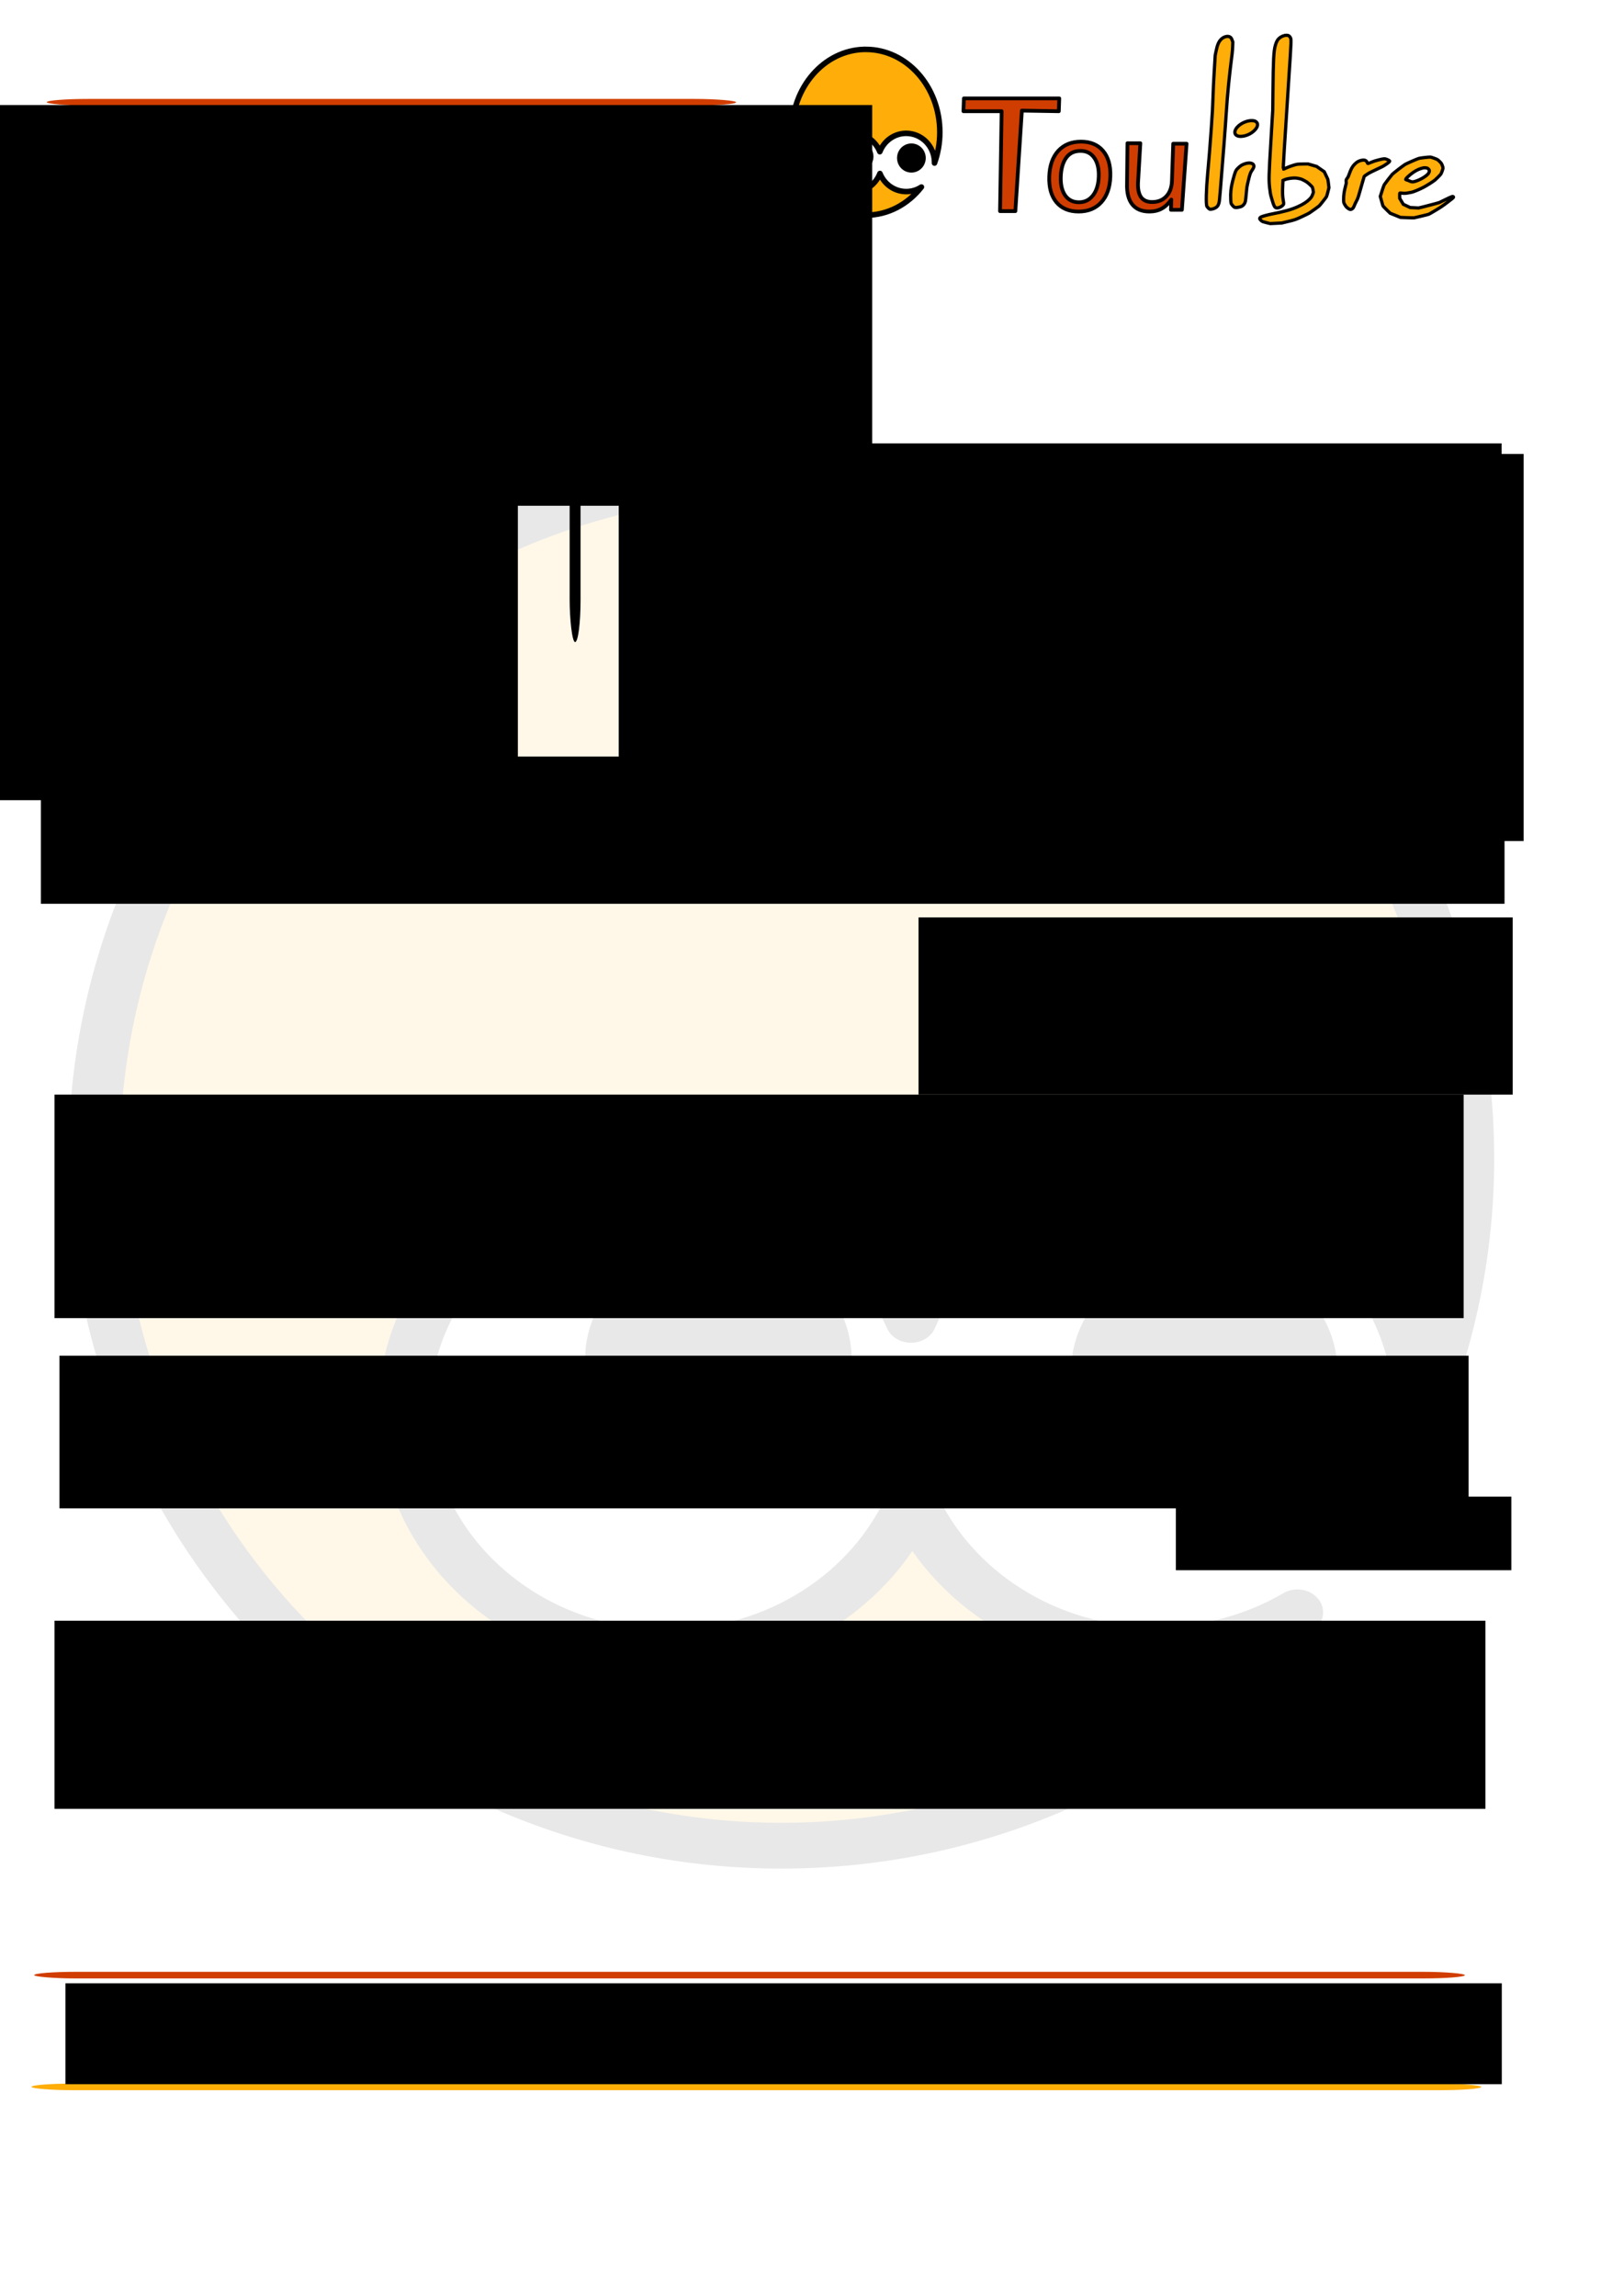
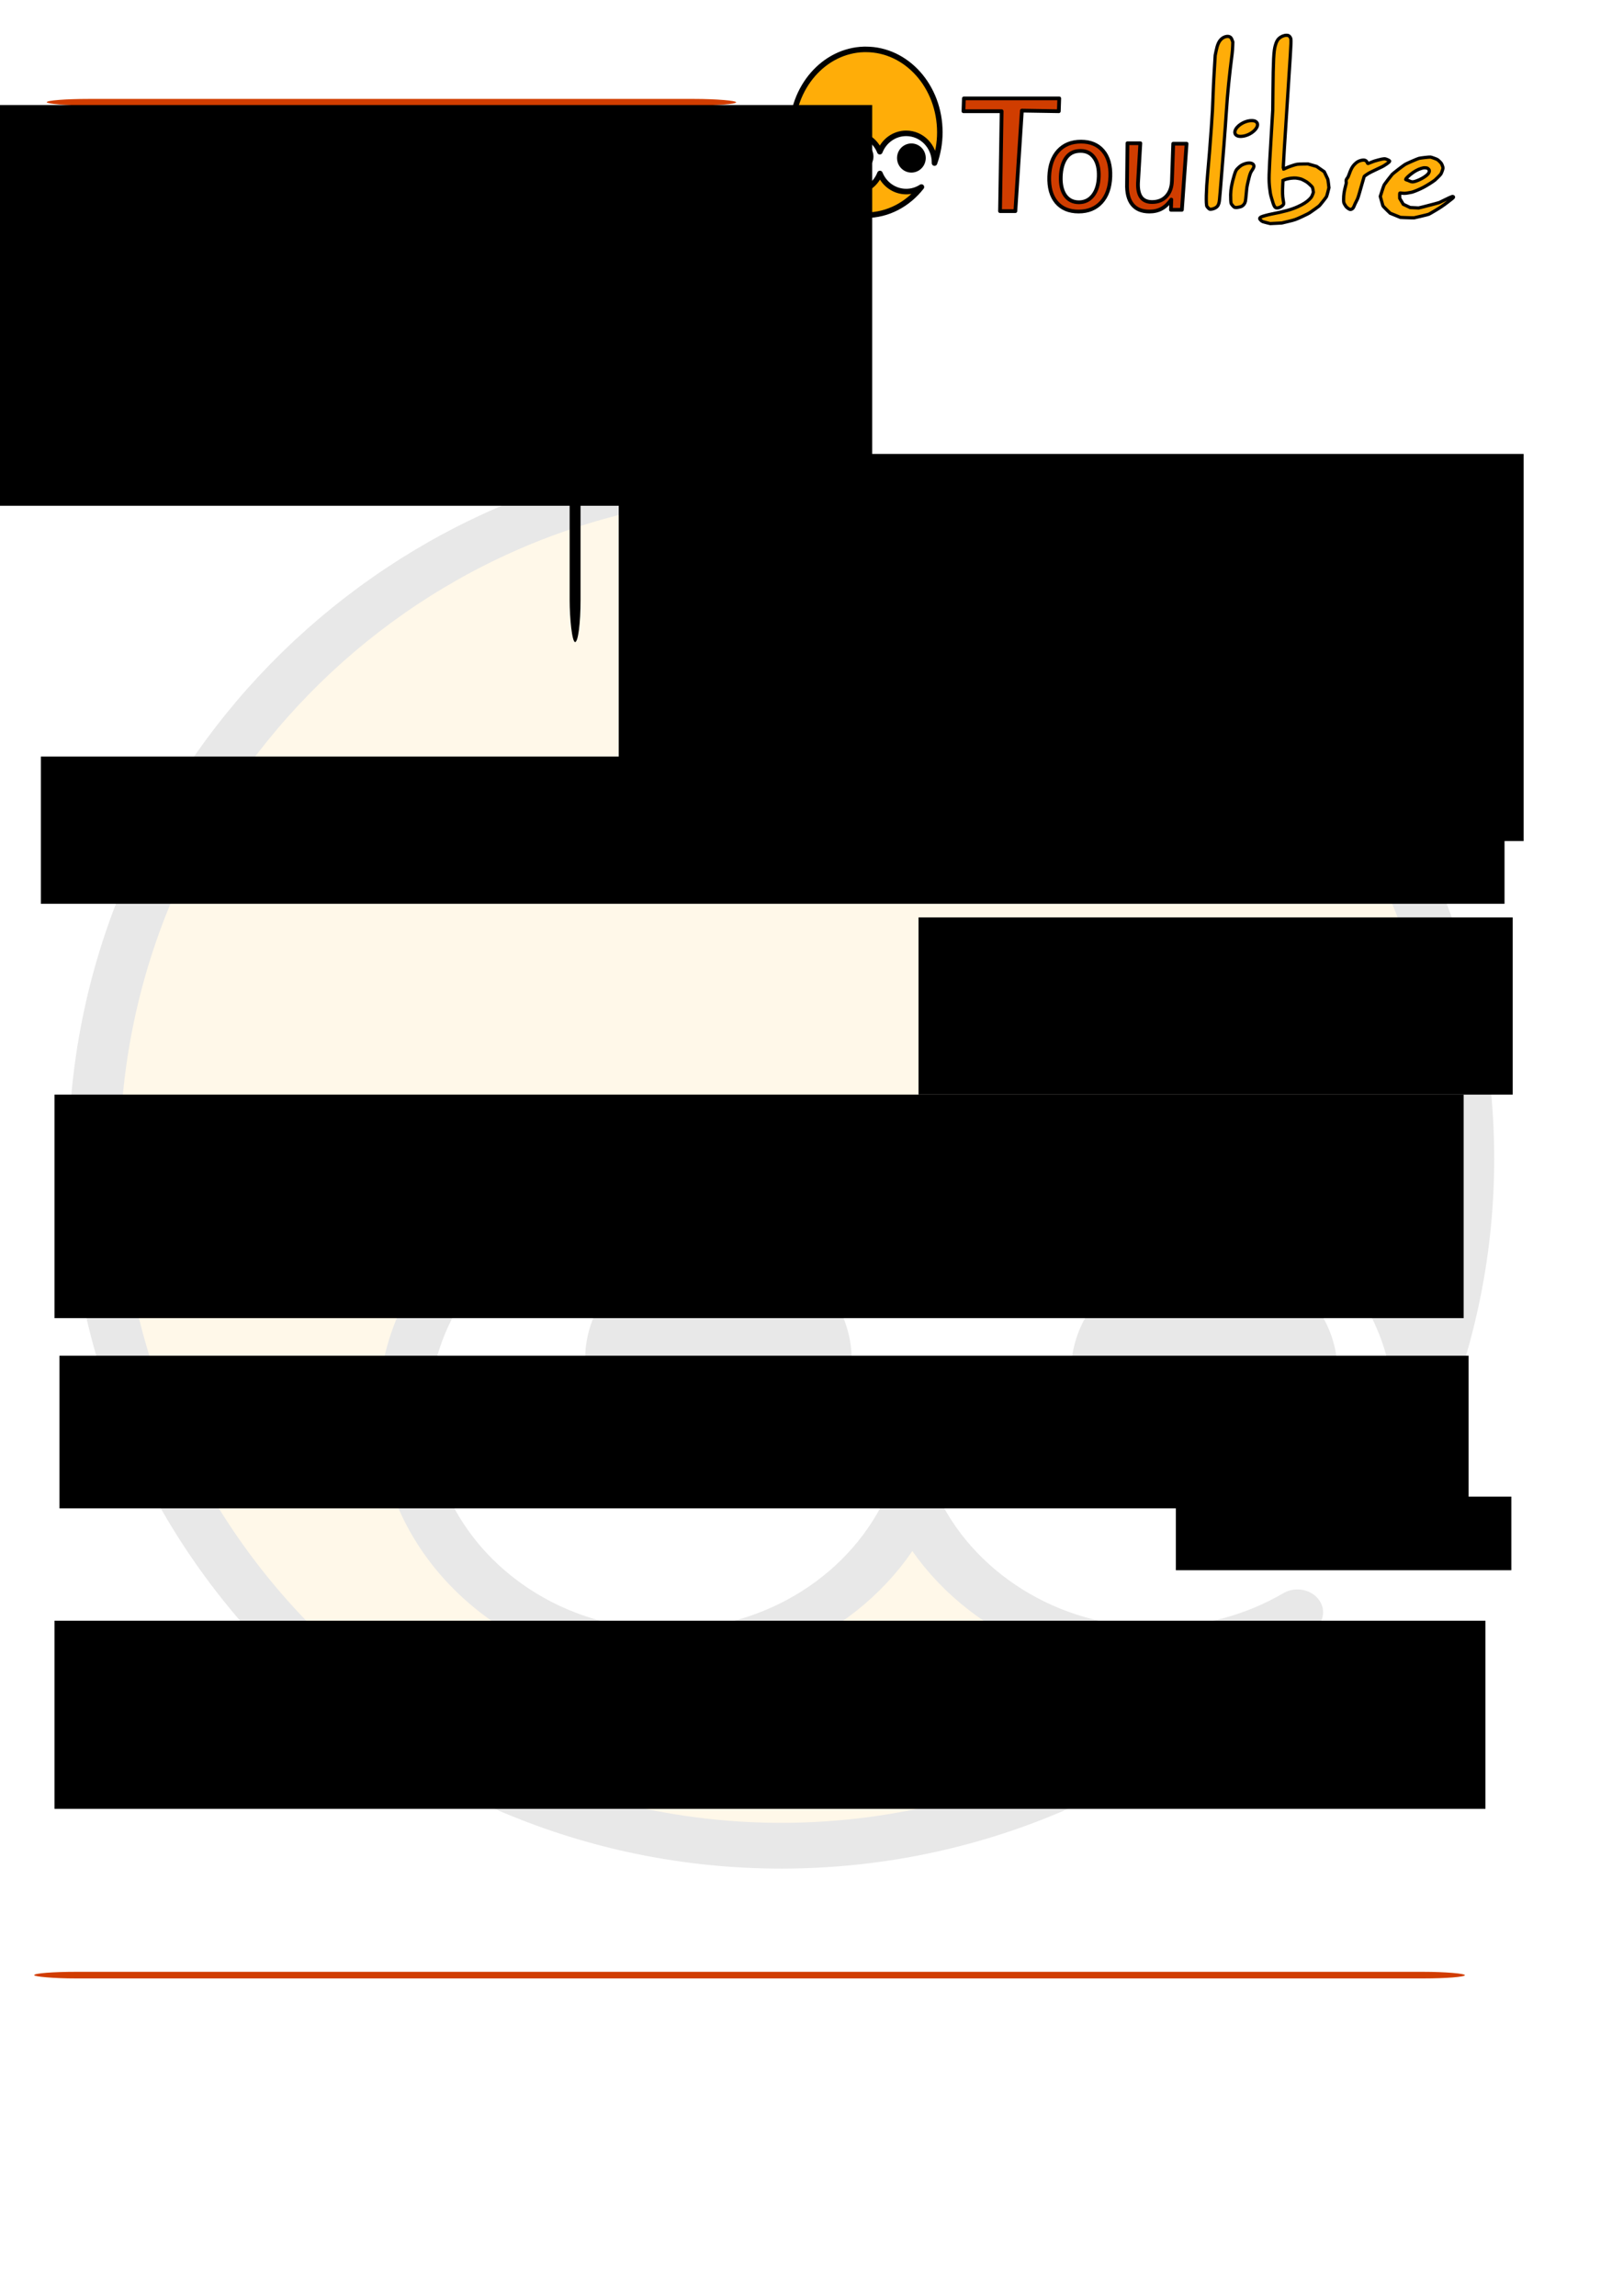
<svg xmlns="http://www.w3.org/2000/svg" xmlns:ns1="http://inkscape.sourceforge.net/DTD/sodipodi-0.dtd" xmlns:ns2="http://www.inkscape.org/namespaces/inkscape" width="210mm" height="297mm" id="svg1534" ns1:version="0.32" ns2:version="0.43" ns1:docbase="/home/thomas/libre/toulibre/WWW/pub/2006-03-15-musicophages" ns1:docname="affiche.svg" ns2:export-filename="/home/thomas/libre/toulibre/WWW/pub/2006-03-15-musicophages/affiche-mini.png" ns2:export-xdpi="28.66" ns2:export-ydpi="28.66">
  <defs id="defs1536" />
  <ns1:namedview id="base" pagecolor="#ffffff" bordercolor="#666666" borderopacity="1.0" ns2:pageopacity="0.0" ns2:pageshadow="2" ns2:zoom="0.75024142" ns2:cx="375" ns2:cy="360.05149" ns2:document-units="px" ns2:current-layer="layer1" ns2:window-width="1270" ns2:window-height="929" ns2:window-x="0" ns2:window-y="5" />
  <g ns2:label="Calque 1" ns2:groupmode="layer" id="layer1">
    <g id="g5160" transform="matrix(6.374,0,0,5.683,-4044.289,-914.448)" style="opacity:0.091">
-       <path id="path5154" d="M 693.08,201.531 C 664.604,202.338 641.719,228.507 641.719,260.619 C 641.719,293.238 665.342,319.707 694.443,319.707 C 710.212,319.707 724.376,311.94 734.04,299.627 C 730.904,301.684 727.179,302.863 723.185,302.863 C 714.742,302.863 707.49,297.534 704.469,289.975 C 701.505,297.649 694.225,303.076 685.7,303.076 C 674.549,303.076 665.487,293.778 665.487,282.329 C 665.487,270.879 674.549,261.581 685.7,261.581 C 694.142,261.581 701.37,266.913 704.389,274.468 C 707.36,266.801 714.665,261.367 723.185,261.367 C 734.336,261.367 743.371,270.665 743.371,282.115 C 743.371,282.264 743.373,282.422 743.371,282.569 C 745.797,275.783 747.168,268.373 747.168,260.619 C 747.168,227.999 723.544,201.531 694.443,201.531 C 694.102,201.531 693.767,201.524 693.427,201.531 C 693.315,201.533 693.191,201.528 693.08,201.531 z " style="opacity:1;fill:#ffad08;fill-opacity:1;fill-rule:nonzero;stroke:#000000;stroke-width:3.938;stroke-linecap:round;stroke-linejoin:round;stroke-miterlimit:4;stroke-dasharray:none;stroke-dashoffset:0;stroke-opacity:1" />
+       <path id="path5154" d="M 693.08,201.531 C 664.604,202.338 641.719,228.507 641.719,260.619 C 641.719,293.238 665.342,319.707 694.443,319.707 C 710.212,319.707 724.376,311.94 734.04,299.627 C 730.904,301.684 727.179,302.863 723.185,302.863 C 714.742,302.863 707.49,297.534 704.469,289.975 C 701.505,297.649 694.225,303.076 685.7,303.076 C 674.549,303.076 665.487,293.778 665.487,282.329 C 665.487,270.879 674.549,261.581 685.7,261.581 C 707.36,266.801 714.665,261.367 723.185,261.367 C 734.336,261.367 743.371,270.665 743.371,282.115 C 743.371,282.264 743.373,282.422 743.371,282.569 C 745.797,275.783 747.168,268.373 747.168,260.619 C 747.168,227.999 723.544,201.531 694.443,201.531 C 694.102,201.531 693.767,201.524 693.427,201.531 C 693.315,201.533 693.191,201.528 693.08,201.531 z " style="opacity:1;fill:#ffad08;fill-opacity:1;fill-rule:nonzero;stroke:#000000;stroke-width:3.938;stroke-linecap:round;stroke-linejoin:round;stroke-miterlimit:4;stroke-dasharray:none;stroke-dashoffset:0;stroke-opacity:1" />
      <path transform="matrix(0.856,0,0,0.856,508.02,92.587)" d="M 221.786 216.469 A 9.643 9.821 0 1 1  202.5,216.469 A 9.643 9.821 0 1 1  221.786 216.469 z" ns1:ry="9.8214283" ns1:rx="9.6428576" ns1:cy="216.46933" ns1:cx="212.14285" id="path5156" style="opacity:1;fill:#000000;fill-opacity:1;fill-rule:nonzero;stroke:#000000;stroke-width:4.602;stroke-linecap:round;stroke-linejoin:round;stroke-miterlimit:4;stroke-dasharray:none;stroke-dashoffset:0;stroke-opacity:1" ns1:type="arc" />
      <path transform="matrix(0.856,0,0,0.856,545.299,93.656)" d="M 221.786 216.469 A 9.643 9.821 0 1 1  202.5,216.469 A 9.643 9.821 0 1 1  221.786 216.469 z" ns1:ry="9.8214283" ns1:rx="9.6428576" ns1:cy="216.46933" ns1:cx="212.14285" id="path5158" style="opacity:1;fill:#000000;fill-opacity:1;fill-rule:nonzero;stroke:#000000;stroke-width:4.602;stroke-linecap:round;stroke-linejoin:round;stroke-miterlimit:4;stroke-dasharray:none;stroke-dashoffset:0;stroke-opacity:1" ns1:type="arc" />
    </g>
    <g id="g1548" transform="matrix(0.686,0,0,0.686,258.683,-158.831)">
      <path id="path2185" d="M 238.808,266.735 C 210.333,267.542 187.447,293.711 187.447,325.823 C 187.447,358.442 211.071,384.91 240.172,384.91 C 255.941,384.91 270.105,377.144 279.769,364.831 C 276.633,366.888 272.908,368.066 268.914,368.066 C 260.471,368.066 253.219,362.738 250.198,355.179 C 247.234,362.853 239.954,368.28 231.429,368.28 C 220.278,368.28 211.216,358.982 211.216,347.533 C 211.216,336.083 220.278,326.785 231.429,326.785 C 239.871,326.785 247.099,332.117 250.118,339.672 C 253.089,332.004 260.394,326.571 268.914,326.571 C 280.065,326.571 289.1,335.869 289.1,347.319 C 289.1,347.468 289.102,347.625 289.1,347.773 C 291.526,340.987 292.897,333.577 292.897,325.823 C 292.897,293.203 269.273,266.735 240.172,266.735 C 239.831,266.735 239.496,266.727 239.156,266.735 C 239.044,266.737 238.92,266.732 238.808,266.735 z " style="opacity:1;fill:#ffad08;fill-opacity:1;fill-rule:nonzero;stroke:#000000;stroke-width:3.938;stroke-linecap:round;stroke-linejoin:round;stroke-miterlimit:4;stroke-dasharray:none;stroke-dashoffset:0;stroke-opacity:1" />
      <path transform="matrix(0.856,0,0,0.856,53.749,157.791)" d="M 221.786 216.469 A 9.643 9.821 0 1 1  202.5,216.469 A 9.643 9.821 0 1 1  221.786 216.469 z" ns1:ry="9.8214283" ns1:rx="9.6428576" ns1:cy="216.46933" ns1:cx="212.14285" id="path2193" style="opacity:1;fill:#000000;fill-opacity:1;fill-rule:nonzero;stroke:#000000;stroke-width:4.602;stroke-linecap:round;stroke-linejoin:round;stroke-miterlimit:4;stroke-dasharray:none;stroke-dashoffset:0;stroke-opacity:1" ns1:type="arc" />
      <path transform="matrix(0.856,0,0,0.856,91.028,158.86)" d="M 221.786 216.469 A 9.643 9.821 0 1 1  202.5,216.469 A 9.643 9.821 0 1 1  221.786 216.469 z" ns1:ry="9.8214283" ns1:rx="9.6428576" ns1:cy="216.46933" ns1:cx="212.14285" id="path2195" style="opacity:1;fill:#000000;fill-opacity:1;fill-rule:nonzero;stroke:#000000;stroke-width:4.602;stroke-linecap:round;stroke-linejoin:round;stroke-miterlimit:4;stroke-dasharray:none;stroke-dashoffset:0;stroke-opacity:1" ns1:type="arc" />
      <path ns1:nodetypes="ccscssscccsscscscccccccsccccccccssc" id="text1309" d="M 393.298,339.088 C 389.117,339.088 385.768,340.383 383.226,343.659 C 380.685,346.908 379.305,351.714 379.11,357.392 C 378.914,363.069 379.961,367.546 382.249,370.823 C 384.567,374.071 387.83,375.695 392.038,375.695 C 396.191,375.695 399.538,374.057 402.08,370.781 C 404.622,367.504 405.99,363.041 406.184,357.392 C 406.377,351.77 405.316,347.322 402.999,344.045 C 400.684,340.74 397.45,339.088 393.298,339.088 M 393.525,332.478 C 400.304,332.478 405.553,334.681 409.271,339.088 C 412.989,343.494 414.714,349.595 414.446,357.392 C 414.179,365.159 412.034,371.261 408.012,375.695 C 403.991,380.102 398.59,382.305 391.811,382.305 C 385.004,382.305 379.741,380.102 376.022,375.695 C 372.333,371.261 370.623,365.159 370.89,357.392 C 371.158,349.595 373.288,343.494 377.282,339.088 C 381.303,334.681 386.717,332.478 393.525,332.478 M 426.351,362.349 L 426.653,333.622 L 435.822,333.622 L 434.158,362.052 C 434.003,366.544 434.763,369.919 436.436,372.179 C 438.111,374.41 440.699,375.526 444.202,375.526 C 448.411,375.526 451.776,374.184 454.297,371.501 C 456.847,368.817 458.202,365.159 458.361,360.527 L 459.275,333.965 L 468.788,333.965 L 465.45,381.076 L 457.654,381.076 L 457.905,373.789 C 455.913,376.67 453.636,378.817 451.074,380.229 C 448.54,381.613 445.621,382.305 442.316,382.305 C 436.865,382.305 432.785,380.61 430.077,377.221 C 427.369,373.831 426.127,368.874 426.351,362.349" style="font-size:90.246px;font-style:normal;font-variant:normal;font-weight:normal;font-stretch:normal;writing-mode:lr-tb;text-anchor:end;fill:#d03d00;fill-opacity:1;stroke:#000000;stroke-width:2.675;stroke-linecap:round;stroke-linejoin:round;stroke-miterlimit:4;stroke-dasharray:none;stroke-opacity:1;font-family:Bitstream Vera Sans" />
      <path ns1:nodetypes="ccccccccc" id="path2237" d="M 310.049,301.66 L 378.025,301.66 L 377.711,310.81 L 351.381,310.374 L 346.736,382.016 L 335.81,382.016 L 336.951,310.81 L 309.734,310.81 L 310.049,301.66" style="font-size:90.246px;font-style:normal;font-variant:normal;font-weight:normal;font-stretch:normal;writing-mode:lr-tb;text-anchor:end;fill:#d03d00;fill-opacity:1;stroke:#000000;stroke-width:2.675;stroke-linecap:round;stroke-linejoin:round;stroke-miterlimit:4;stroke-dasharray:none;stroke-opacity:1;font-family:Bitstream Vera Sans" />
      <path style="fill:#ffad08;fill-opacity:1;stroke:#000000;stroke-width:2.311;stroke-miterlimit:4;stroke-dasharray:none;stroke-opacity:1" d="M 526.071,390.314 C 524.874,389.993 523.596,389.647 523.232,389.544 C 522.399,389.309 520.882,387.838 520.916,387.298 C 520.941,386.895 521.354,386.453 522.012,386.124 C 522.963,385.649 526.64,384.64 529.362,384.108 C 538.584,382.305 543.37,380.967 547.99,378.9 C 551.902,377.149 554.563,375.446 556.47,373.472 C 557.753,372.143 557.899,371.93 558.515,370.47 C 558.88,369.605 559.189,368.727 559.202,368.519 C 559.226,368.133 558.73,365.605 558.511,364.999 C 558.445,364.815 557.583,363.922 556.596,363.013 C 555.074,361.613 554.486,361.193 552.735,360.253 C 550.87,359.254 550.479,359.106 548.727,358.746 C 547.04,358.398 546.533,358.356 544.871,358.425 C 542.646,358.517 539.71,359.109 538.375,359.734 L 537.51,360.14 L 537.346,363.499 C 537.096,368.608 537.191,371.461 537.701,374.205 C 537.979,375.706 538.084,376.656 538,376.924 C 537.632,378.098 535.349,379.564 533.653,379.717 C 531.678,379.895 531.155,379.018 529.259,372.356 C 528.571,369.937 528.424,369.131 528.031,365.637 C 527.348,359.552 527.415,357.069 528.958,331.202 L 530.22,310.053 L 530.357,296.768 C 530.59,274.201 530.903,268.059 532.026,264.035 C 532.734,261.495 533.523,259.977 534.694,258.9 C 536.164,257.548 538.261,256.683 540.068,256.683 C 541.325,256.683 541.995,257.04 542.598,258.031 C 543.544,259.587 543.58,258.475 541.641,288.14 C 538.528,335.754 537.553,351.779 537.756,351.995 C 537.902,352.151 538.235,352.036 539.473,351.402 C 541.198,350.52 546.074,348.857 547.624,348.622 C 548.175,348.539 550.139,348.452 551.988,348.429 L 555.35,348.388 L 558.426,349.267 L 561.501,350.147 L 564.216,352.039 L 566.931,353.931 L 568.088,356.348 C 568.725,357.678 569.335,358.972 569.443,359.224 C 569.551,359.475 569.783,360.955 569.959,362.511 L 570.278,365.34 L 569.534,368.296 C 569.125,369.922 568.667,371.466 568.516,371.728 C 568.048,372.54 563.867,377.827 563.297,378.328 C 562.764,378.796 559.6,381.079 556.898,382.945 C 555.941,383.607 554.317,384.451 551.61,385.694 C 546.143,388.204 546.174,388.193 541.17,389.396 L 536.674,390.477 L 532.614,390.688 C 530.381,390.804 528.486,390.899 528.402,390.898 C 528.318,390.898 527.269,390.635 526.071,390.314 z M 623.894,386.61 L 621.243,386.479 L 617.59,384.991 L 613.936,383.503 L 611.433,381.078 C 609.591,379.293 608.869,378.487 608.701,378.024 C 608.575,377.678 608.117,376.074 607.683,374.459 L 606.894,371.522 L 608.088,367.74 C 608.744,365.659 609.458,363.648 609.674,363.27 C 610.067,362.584 614.295,357.073 615.404,355.803 C 616.039,355.075 623.366,349.432 624.66,348.675 C 625.873,347.964 633.422,344.679 634.432,344.422 C 635.783,344.078 641.993,343.388 642.747,343.498 C 643.106,343.55 644.373,343.963 645.562,344.416 C 647.715,345.236 647.729,345.244 649.094,346.574 C 650.35,347.798 650.514,348.03 651.048,349.351 C 651.385,350.182 651.618,351.017 651.599,351.321 C 651.551,352.075 650.493,355.002 650.04,355.635 C 649.6,356.249 646.71,359.176 645.871,359.859 C 644.438,361.024 640.265,363.665 637.76,364.992 C 635.169,366.366 631.367,367.978 629.439,368.521 C 628.972,368.653 627.619,368.907 626.432,369.087 C 624.33,369.405 623.943,369.409 621.66,369.131 C 621.037,369.055 620.845,369.083 620.766,369.26 C 620.711,369.384 620.683,370.258 620.705,371.202 L 620.745,372.917 L 622.009,375.023 L 623.274,377.129 L 625.723,378.292 L 628.173,379.455 L 631.199,379.606 L 634.226,379.757 L 637.759,378.907 C 639.702,378.439 643.006,377.578 645.1,376.993 L 648.908,375.93 L 653.241,373.812 C 655.623,372.648 657.816,371.651 658.113,371.597 C 658.8,371.473 659.206,371.754 659.045,372.243 C 658.974,372.458 657.373,373.766 654.822,375.695 C 651.467,378.231 649.936,379.268 646.48,381.346 C 644.152,382.746 641.919,384.033 641.518,384.206 C 641.117,384.378 638.58,385.029 635.88,385.652 L 630.971,386.785 L 628.758,386.763 C 627.541,386.751 625.353,386.682 623.894,386.61 z M 632.123,360.684 C 636.191,359.338 640.535,356.573 641.466,354.738 C 642.112,353.466 641.963,352.571 640.974,351.778 C 640.394,351.313 640.176,351.24 639.09,351.149 C 637.981,351.056 637.698,351.093 636.195,351.531 C 633.603,352.287 630.995,353.753 628.283,355.979 C 626.243,357.652 625.008,358.931 624.979,359.4 C 624.972,359.51 625.153,359.641 625.381,359.692 C 626.21,359.879 626.864,360.122 627.876,360.622 C 629.236,361.294 630.236,361.309 632.123,360.684 z M 583.878,380.029 C 582.997,379.412 582.579,378.981 582.063,378.159 C 580.734,376.038 580.755,376.112 580.743,373.515 C 580.728,370.623 581.154,367.702 582.099,364.219 C 582.68,362.078 582.72,361.822 582.584,361.121 C 582.386,360.097 582.56,359.508 583.364,358.475 C 583.897,357.791 584.192,357.168 584.767,355.515 C 585.883,352.307 586.882,350.426 588.264,348.933 C 590.021,347.035 591.752,346.058 593.957,345.721 C 595.928,345.42 596.951,345.915 597.639,347.503 C 597.794,347.86 597.999,348.152 598.096,348.152 C 598.192,348.152 599.19,347.748 600.314,347.254 C 601.848,346.579 603.151,346.152 605.54,345.541 C 609.597,344.501 610.178,344.483 612.029,345.338 C 613.598,346.063 613.782,346.287 613.304,346.887 C 612.808,347.511 609.503,349.753 608.136,350.394 C 600.57,353.941 598.956,354.755 597.294,355.866 C 595.781,356.877 595.471,357.15 595.311,357.609 C 595.208,357.909 594.548,360.182 593.845,362.659 C 590.844,373.238 591.036,372.647 589.872,374.876 C 589.279,376.009 588.569,377.521 588.293,378.235 C 587.756,379.625 587.243,380.282 586.43,380.621 C 585.548,380.988 585.098,380.884 583.878,380.029 z M 485.148,380.572 C 484.822,380.452 483.587,379.152 483.283,378.61 C 482.516,377.239 482.756,366.703 483.811,355.406 C 484.734,345.533 485.515,335.775 486.452,322.422 C 487.202,311.73 487.407,307.989 487.612,301.196 C 487.767,296.073 488.116,288.787 488.533,281.955 L 489.204,270.961 L 489.82,267.943 C 490.764,263.316 491.842,260.925 493.751,259.219 C 495.478,257.676 498.065,257.029 499.516,257.777 C 500.416,258.24 500.76,258.709 501.297,260.195 L 501.765,261.493 L 501.668,264.471 C 501.614,266.109 501.437,268.479 501.274,269.739 C 499.291,285.064 497.942,298.572 497.148,311.046 C 496.436,322.247 494.704,344.889 492.845,367.317 C 492.268,374.266 492.156,375.248 491.805,376.433 C 491.338,378.004 490.809,378.75 489.607,379.53 C 488.253,380.409 486.082,380.916 485.148,380.572 z M 502.852,379.238 C 502.367,379.021 500.709,377.067 500.53,376.502 C 500.342,375.91 500.172,372.553 500.215,370.295 C 500.293,366.231 501.015,362.333 502.776,356.475 C 503.779,353.138 504.08,352.613 506.019,350.825 C 507.411,349.541 508.526,348.881 510.334,348.271 C 513.526,347.194 516.26,347.706 516.731,349.468 C 516.977,350.39 516.631,351.254 515.176,353.344 C 514.293,354.613 513.751,356.228 512.716,360.674 C 511.796,364.623 511.762,364.836 511.339,369.498 C 511.101,372.125 510.813,374.647 510.701,375.102 C 510.314,376.664 509.323,377.966 508.027,378.615 C 507.305,378.976 505.084,379.455 504.153,379.45 C 503.692,379.447 503.106,379.352 502.852,379.238 z M 505.776,328.592 C 503.258,327.991 502.497,326 503.865,323.597 C 505.815,320.171 511.31,317.295 515.525,317.494 C 517.191,317.573 518.054,317.895 518.758,318.7 C 521.27,321.571 515.835,327.331 509.492,328.52 C 508.11,328.779 506.675,328.807 505.776,328.592 z " id="path1364" />
    </g>
    <rect style="opacity:1;fill:#d13d00;fill-opacity:1;stroke:none;stroke-opacity:1" id="rect2429" width="337.143" height="3.24" x="22.857" y="48.37" rx="20.67" ry="20.67" />
    <rect style="opacity:1;fill:#ffad07;fill-opacity:1;stroke:none;stroke-opacity:1" id="rect3304" width="337.143" height="3.24" x="22.857" y="107.311" rx="20.67" ry="20.67" />
    <flowRoot xml:space="preserve" id="flowRoot5052" transform="translate(-97.302,-165.28)">
      <flowRegion id="flowRegion5054">
        <rect id="rect5056" width="458.519" height="195.937" x="65.312" y="216.631" />
      </flowRegion>
      <flowPara id="flowPara5058" style="font-size:22px;font-style:normal;font-variant:normal;font-weight:normal;font-stretch:normal;text-align:center;line-height:125%;writing-mode:lr-tb;text-anchor:middle;font-family:Bitstream Vera Sans">Logiciels Libres dans</flowPara>
      <flowPara id="flowPara5060" style="font-size:22px;font-style:normal;font-variant:normal;font-weight:normal;font-stretch:normal;text-align:center;line-height:125%;writing-mode:lr-tb;text-anchor:middle;font-family:Bitstream Vera Sans">la région toulousaine</flowPara>
    </flowRoot>
-     <rect style="opacity:1;fill:#ffad07;fill-opacity:1;stroke:none;stroke-opacity:1" id="rect5062" width="709.023" height="3.24" x="15.369" y="1018.753" rx="20.67" ry="20.67" />
    <rect style="opacity:1;fill:#d13d00;fill-opacity:1;stroke:none;stroke-opacity:1" id="rect5064" width="699.693" height="3.24" x="16.702" y="964.104" rx="20.67" ry="20.67" />
    <flowRoot xml:space="preserve" id="flowRoot5066" transform="translate(-15.995,145.287)">
      <flowRegion id="flowRegion5068">
-         <rect id="rect5070" width="702.441" height="49.317" x="47.985" y="824.436" />
-       </flowRegion>
+         </flowRegion>
      <flowPara id="flowPara5072" style="font-size:18px;font-style:normal;font-variant:normal;font-weight:normal;font-stretch:normal;text-align:center;line-height:125%;writing-mode:lr-tb;text-anchor:middle;font-family:Bitstream Vera Sans">Toulibre - Logiciels Libres dans la région toulousaine</flowPara>
      <flowPara id="flowPara5074" style="font-size:18px;font-style:normal;font-variant:normal;font-weight:normal;font-stretch:normal;text-align:center;line-height:125%;writing-mode:lr-tb;text-anchor:middle;font-family:Bitstream Vera Sans">http://www.toulibre.org - contact@toulibre.org</flowPara>
    </flowRoot>
    <flowRoot xml:space="preserve" id="flowRoot5094" transform="translate(246.587,-2.666)">
      <flowRegion id="flowRegion5096">
        <rect id="rect5098" width="442.524" height="189.272" x="55.982" y="224.629" />
      </flowRegion>
      <flowPara id="flowPara5100" style="font-size:56px;font-style:normal;font-variant:normal;font-weight:bold;font-stretch:normal;text-align:start;line-height:125%;writing-mode:lr-tb;text-anchor:start;font-family:Bitstream Vera Sans">15</flowPara>
    </flowRoot>
    <flowRoot xml:space="preserve" id="flowRoot5102" transform="translate(-135.956,-165.28)">
      <flowRegion id="flowRegion5104">
-         <rect id="rect5106" width="329.227" height="213.265" x="59.981" y="343.257" />
-       </flowRegion>
+         </flowRegion>
      <flowPara id="flowPara5108" style="font-size:72px;font-style:normal;font-variant:normal;font-weight:normal;font-stretch:normal;text-align:end;line-height:110%;writing-mode:lr-tb;text-anchor:end;font-family:Forgotten Futurist Rotten">mercredi</flowPara>
      <flowPara id="flowPara5110" style="font-size:72px;font-style:normal;font-variant:normal;font-weight:normal;font-stretch:normal;text-align:end;line-height:110%;writing-mode:lr-tb;text-anchor:end;font-family:Forgotten Futurist Rotten">mars</flowPara>
    </flowRoot>
    <flowRoot xml:space="preserve" id="flowRoot5128" transform="translate(-19.994,-155.95)">
      <flowRegion id="flowRegion5130">
        <rect id="rect5132" width="715.77" height="71.977" x="39.987" y="525.865" />
      </flowRegion>
      <flowPara id="flowPara5136" style="font-size:56px;font-style:normal;font-variant:normal;font-weight:normal;font-stretch:normal;text-align:start;line-height:140%;writing-mode:lr-tb;text-anchor:start;font-family:Vibrocentric">Permanence Logiciels Libres</flowPara>
    </flowRoot>
    <rect style="opacity:1;fill:#000000;fill-opacity:1;stroke:none;stroke-opacity:1" id="rect6038" width="5.332" height="113.297" x="278.577" y="200.636" rx="20.67" ry="20.67" />
    <flowRoot xml:space="preserve" id="flowRoot1375" transform="translate(415.866,-23.992)">
      <flowRegion id="flowRegion1377">
        <rect id="rect1379" width="290.573" height="86.639" x="33.323" y="472.549" />
      </flowRegion>
      <flowPara id="flowPara1381" style="font-size:24px;font-style:normal;font-variant:normal;font-weight:bold;font-stretch:normal;text-align:start;line-height:125%;writing-mode:lr-tb;text-anchor:start;font-family:Bitstream Vera Sans">À partir de 20 heures et toute la soirée</flowPara>
    </flowRoot>
    <flowRoot xml:space="preserve" id="flowRoot1383" transform="translate(-25.325,-70.644)">
      <flowRegion id="flowRegion1385">
        <rect id="rect1387" width="689.111" height="109.298" x="51.983" y="605.839" />
      </flowRegion>
      <flowPara id="flowPara1389" style="font-size:22px;font-style:normal;font-variant:normal;font-weight:normal;font-stretch:normal;text-align:start;line-height:125%;writing-mode:lr-tb;text-anchor:start;font-family:Bitstream Vera Sans">Besoin d'aide pour installer ou utiliser des Logiciels Libres ? Venez poser vos questions, et apporter si besoin votre ordinateur ! Inutile d'apporter votre écran, l'unité centrale suffit.</flowPara>
    </flowRoot>
    <flowRoot xml:space="preserve" id="flowRoot1391" transform="translate(-10.907,136.99)">
      <flowRegion id="flowRegion1393">
        <rect id="rect1395" width="689.112" height="74.643" x="39.987" y="525.865" />
      </flowRegion>
      <flowPara id="flowPara1397" style="font-size:56px;font-style:normal;font-variant:normal;font-weight:normal;font-stretch:normal;text-align:start;line-height:140%;writing-mode:lr-tb;text-anchor:start;font-family:Vibrocentric">Présentation de Linux</flowPara>
    </flowRoot>
    <flowRoot xml:space="preserve" id="flowRoot1399" transform="translate(-5.332,159.948)">
      <flowRegion id="flowRegion1401">
        <rect id="rect1403" width="699.775" height="91.97" x="31.99" y="632.497" />
      </flowRegion>
      <flowPara id="flowPara1405" style="font-size:22px;font-style:normal;font-variant:normal;font-weight:normal;font-stretch:normal;text-align:start;line-height:125%;writing-mode:lr-tb;text-anchor:start;font-family:Bitstream Vera Sans">Découvrez les bases pour utiliser le système libre GNU/Linux: configuration, installation et mise à jour de Logiciels, etc.</flowPara>
    </flowRoot>
    <flowRoot xml:space="preserve" id="flowRoot1407" transform="matrix(0.99,0,0,1,542.042,259.215)">
      <flowRegion id="flowRegion1409">
        <rect id="rect1411" width="165.732" height="35.988" x="33.323" y="472.549" />
      </flowRegion>
      <flowPara id="flowPara1413" style="font-size:24px;font-style:normal;font-variant:normal;font-weight:bold;font-stretch:normal;text-align:start;line-height:125%;writing-mode:lr-tb;text-anchor:start;font-family:Bitstream Vera Sans">À 21 heures</flowPara>
    </flowRoot>
    <flowRoot xml:space="preserve" id="flowRoot5138" transform="translate(390.436,-513.012)">
      <flowRegion id="flowRegion5140">
-         <rect id="rect5142" width="314.565" height="107.965" x="29.324" y="729.799" />
-       </flowRegion>
+         </flowRegion>
      <flowPara id="flowPara5144" style="font-size:25.6px;font-style:normal;font-variant:normal;font-weight:bold;font-stretch:normal;text-align:center;line-height:125%;writing-mode:lr-tb;text-anchor:middle;font-family:Bitstream Vera Sans">Musicophages</flowPara>
      <flowPara style="font-size:25.6px;font-style:normal;font-variant:normal;font-weight:bold;font-stretch:normal;text-align:center;line-height:125%;writing-mode:lr-tb;text-anchor:middle;font-family:Bitstream Vera Sans" id="flowPara1427">6, rue de la Bourse</flowPara>
      <flowPara style="font-size:25.6px;font-style:normal;font-variant:normal;font-weight:bold;font-stretch:normal;text-align:center;line-height:125%;writing-mode:lr-tb;text-anchor:middle;font-family:Bitstream Vera Sans" id="flowPara1429">Toulouse, proche Esquirol</flowPara>
    </flowRoot>
  </g>
</svg>